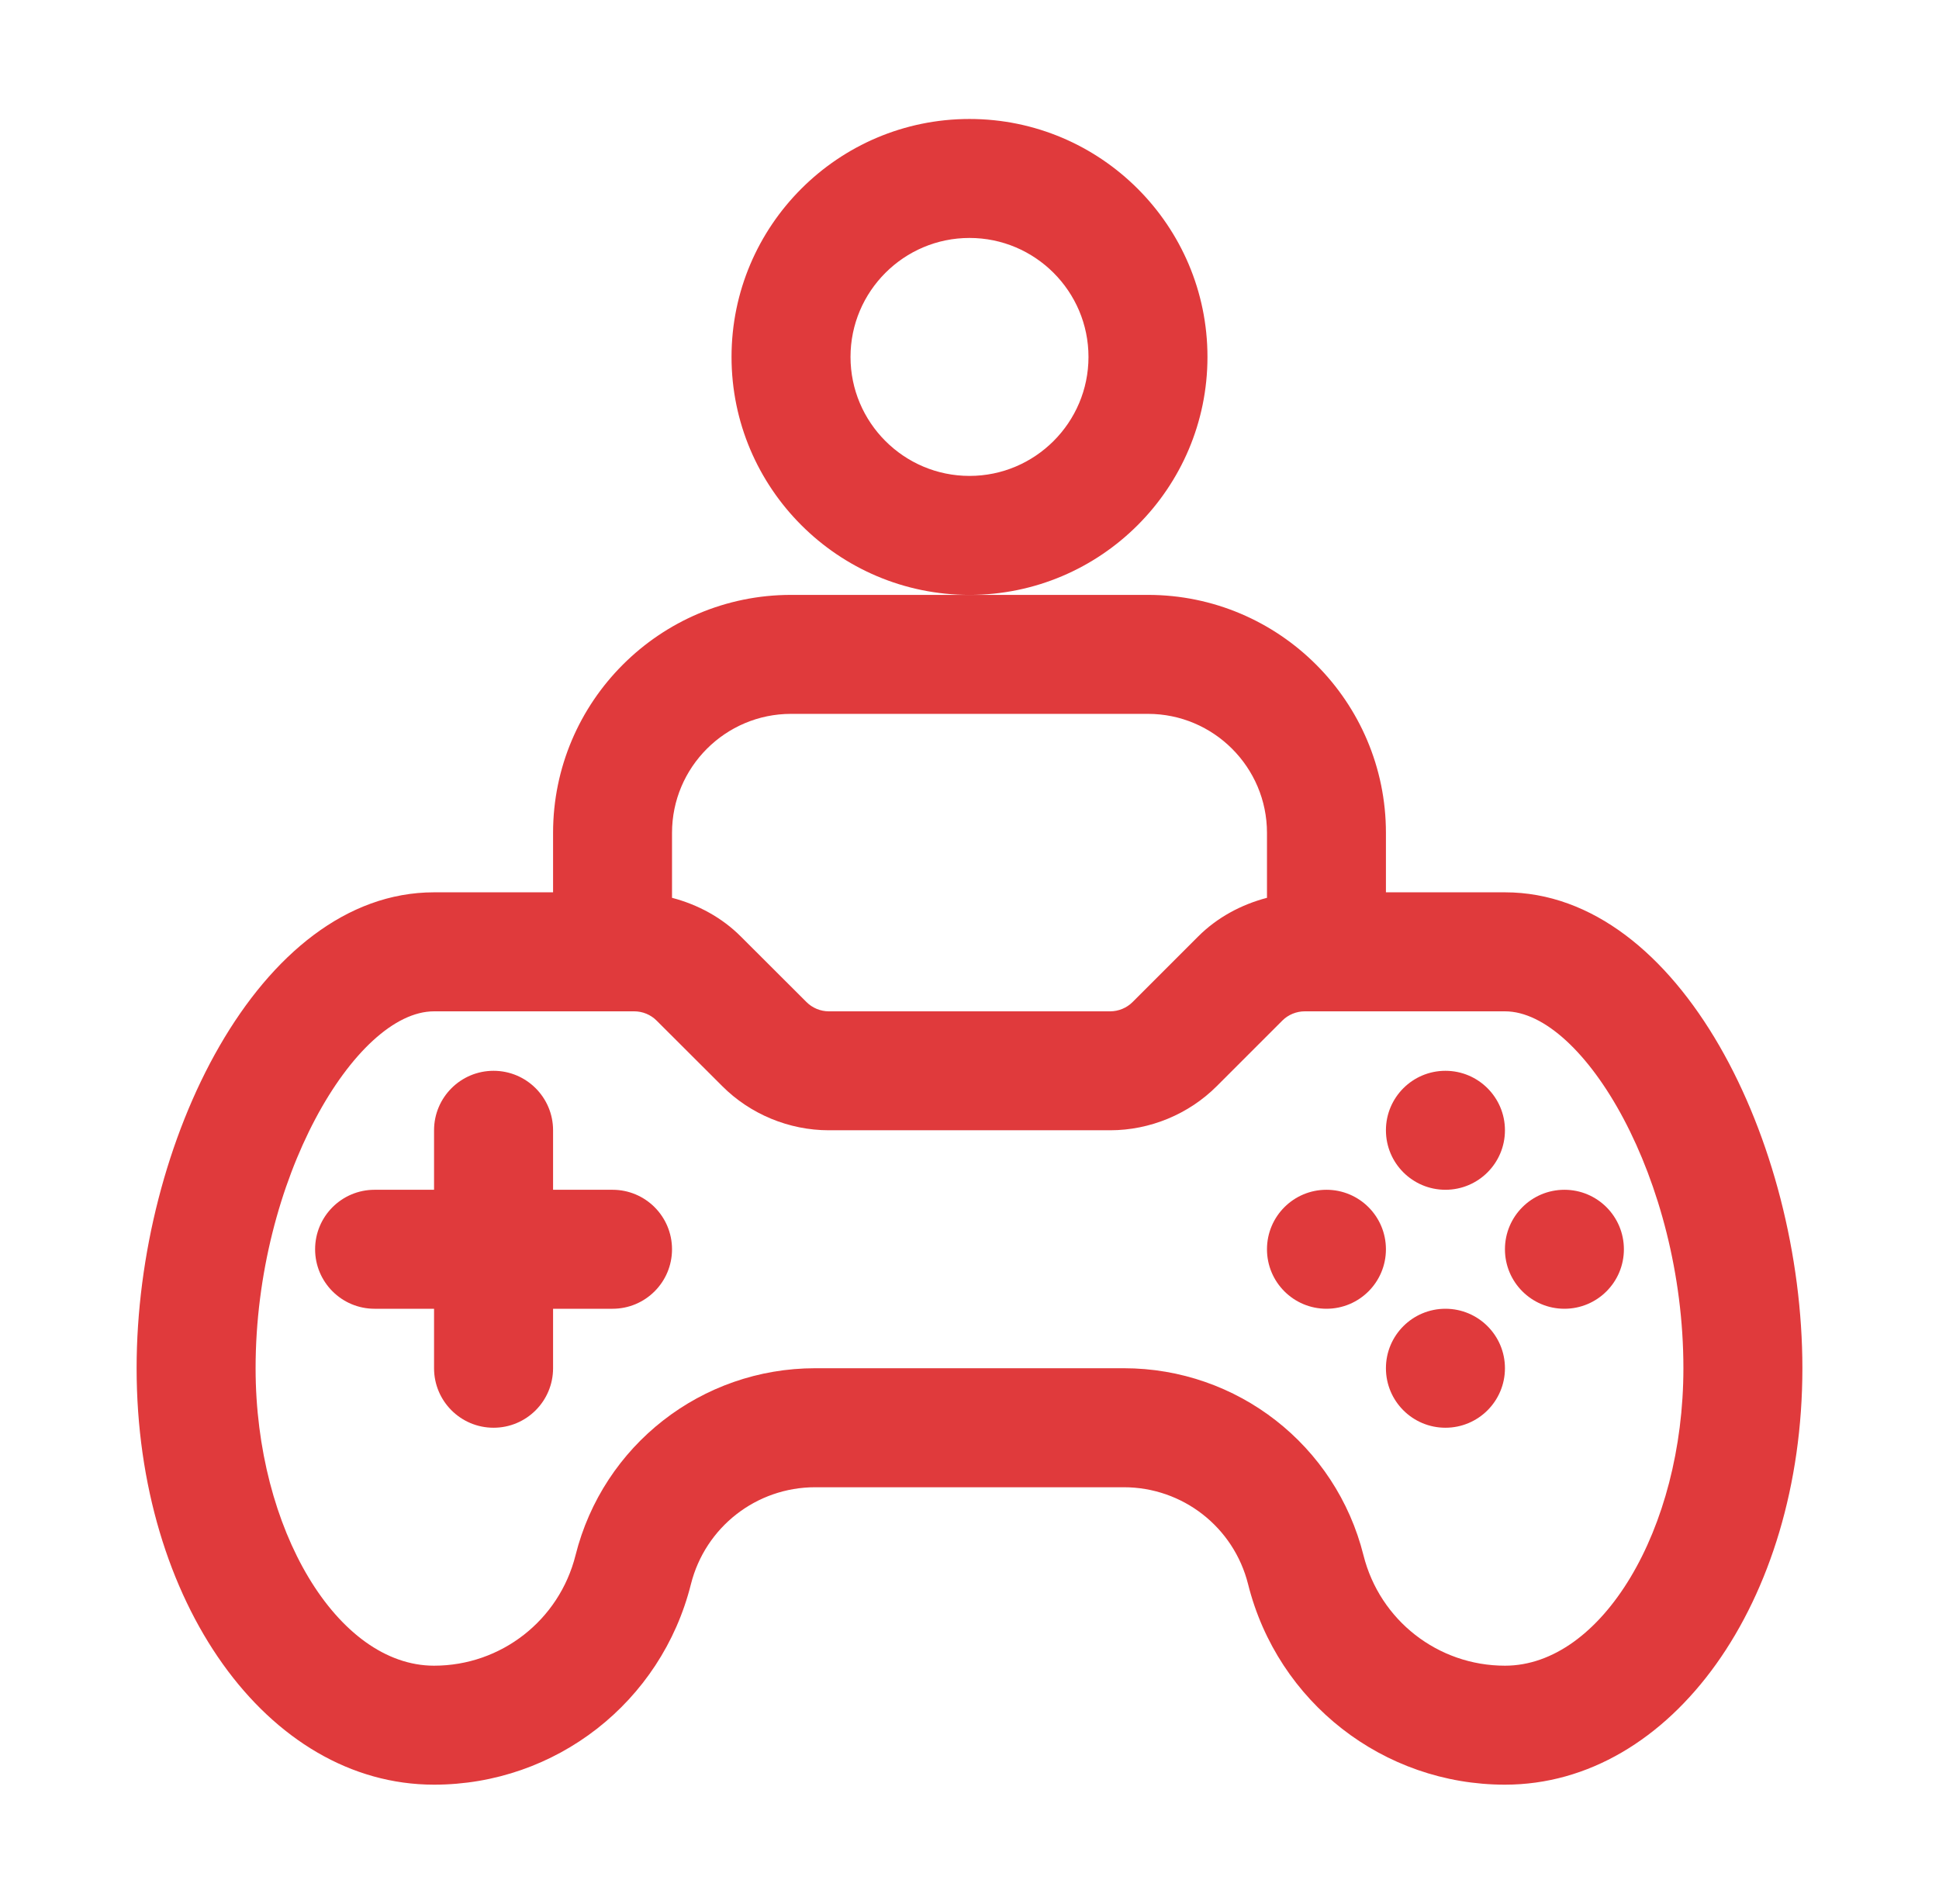
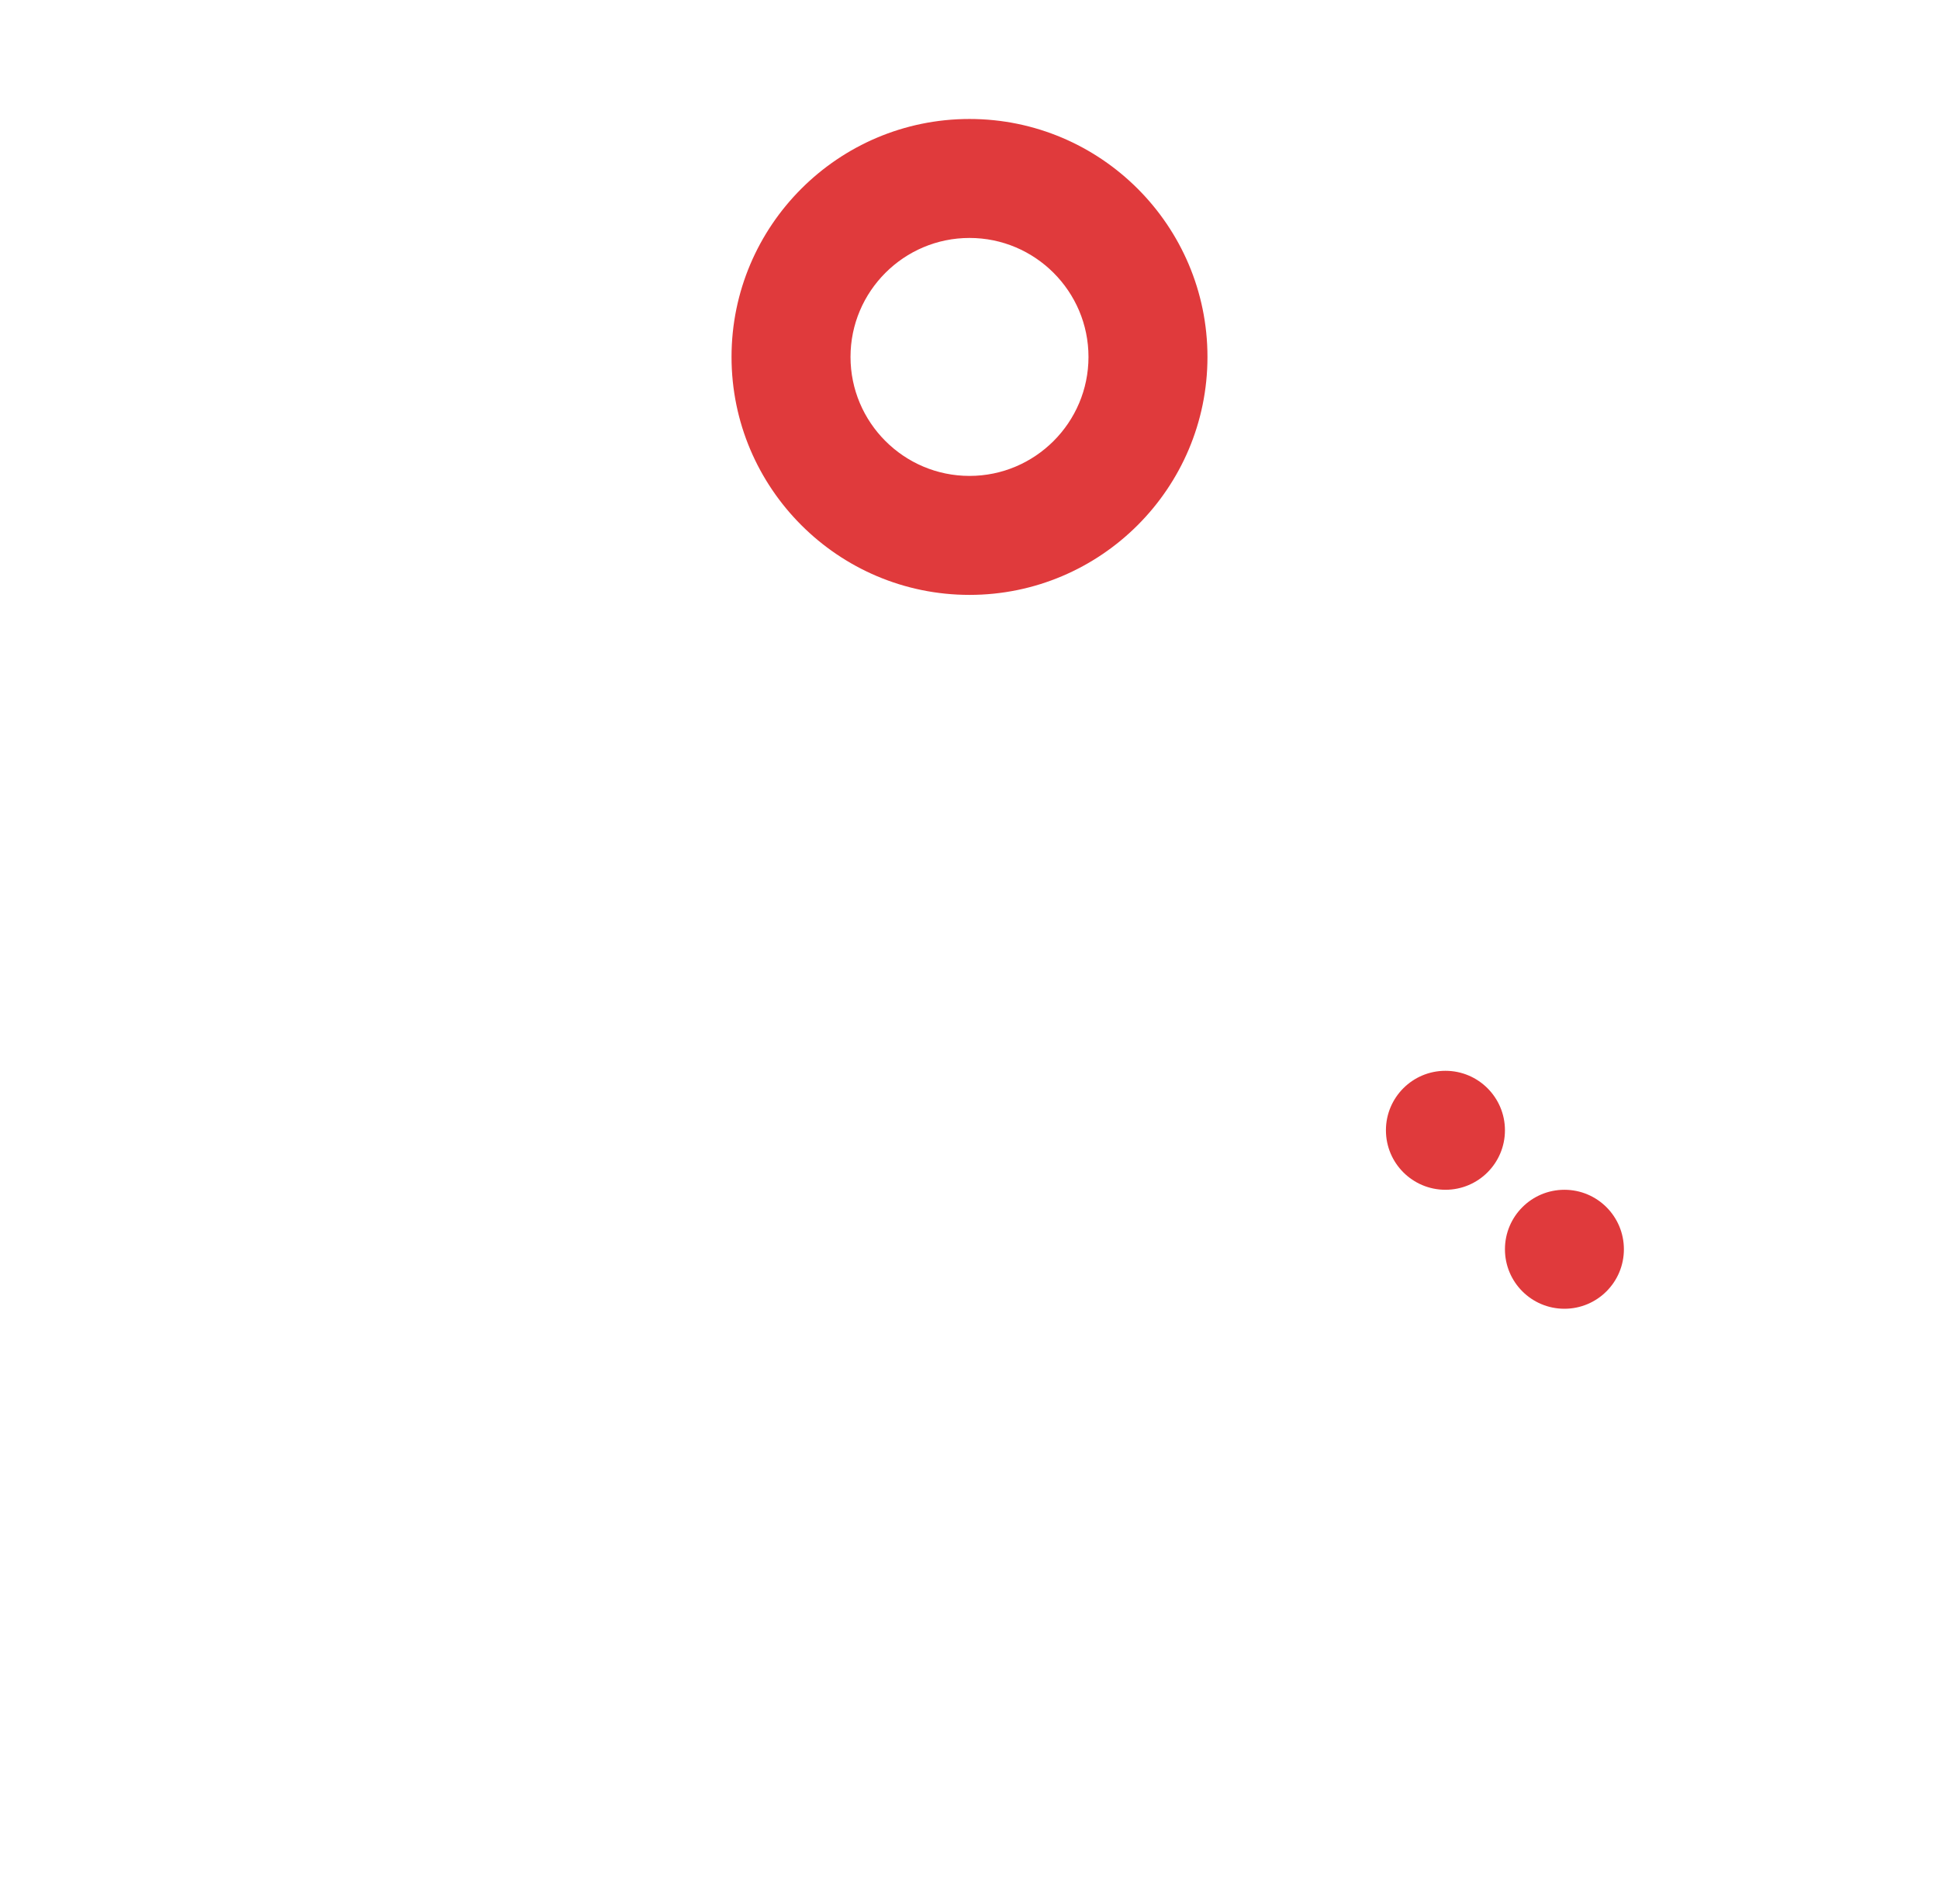
<svg xmlns="http://www.w3.org/2000/svg" width="55" height="54" viewBox="0 0 55 54" fill="none">
-   <path d="M17.375 33.75H15.688V32.062C15.688 31.131 14.933 30.375 14 30.375C13.067 30.375 12.312 31.131 12.312 32.062V33.75H10.625C9.692 33.75 8.938 34.506 8.938 35.438C8.938 36.369 9.692 37.125 10.625 37.125H12.312V38.812C12.312 39.744 13.067 40.5 14 40.5C14.933 40.5 15.688 39.744 15.688 38.812V37.125H17.375C18.308 37.125 19.062 36.369 19.062 35.438C19.062 34.506 18.308 33.75 17.375 33.75Z" fill="#E03A3C" />
  <path d="M41 33.75C41.932 33.75 42.688 32.995 42.688 32.062C42.688 31.131 41.932 30.375 41 30.375C40.068 30.375 39.312 31.131 39.312 32.062C39.312 32.995 40.068 33.75 41 33.75Z" fill="#E03A3C" />
-   <path d="M41 40.5C41.932 40.5 42.688 39.745 42.688 38.812C42.688 37.88 41.932 37.125 41 37.125C40.068 37.125 39.312 37.88 39.312 38.812C39.312 39.745 40.068 40.5 41 40.5Z" fill="#E03A3C" />
  <path d="M44.375 37.125C45.307 37.125 46.062 36.37 46.062 35.438C46.062 34.505 45.307 33.75 44.375 33.75C43.443 33.75 42.688 34.505 42.688 35.438C42.688 36.37 43.443 37.125 44.375 37.125Z" fill="#E03A3C" />
-   <path d="M37.625 37.125C38.557 37.125 39.312 36.37 39.312 35.438C39.312 34.505 38.557 33.75 37.625 33.75C36.693 33.75 35.938 34.505 35.938 35.438C35.938 36.37 36.693 37.125 37.625 37.125Z" fill="#E03A3C" />
-   <path d="M42.688 25.312H39.312V23.625C39.312 19.903 36.285 16.875 32.562 16.875H27.5H22.438C18.715 16.875 15.688 19.903 15.688 23.625V25.312H12.312C7.341 25.312 3.875 32.428 3.875 38.812C3.875 45.436 7.581 50.625 12.312 50.625C15.763 50.625 18.759 48.287 19.598 44.938C20.005 43.319 21.454 42.188 23.123 42.188H31.877C33.546 42.188 34.995 43.319 35.402 44.938C36.241 48.287 39.237 50.625 42.688 50.625C47.419 50.625 51.125 45.436 51.125 38.812C51.125 32.428 47.659 25.312 42.688 25.312ZM22.438 20.25H32.562C34.423 20.25 35.938 21.764 35.938 23.625V25.468C35.206 25.66 34.523 26.027 33.986 26.565L32.126 28.425C31.959 28.592 31.727 28.688 31.49 28.688H23.51C23.273 28.688 23.041 28.592 22.873 28.422L21.015 26.567C20.478 26.028 19.795 25.66 19.062 25.468V23.625C19.062 21.764 20.577 20.25 22.438 20.25ZM42.688 47.25C40.787 47.25 39.138 45.962 38.675 44.117C37.892 40.994 35.097 38.812 31.877 38.812H23.123C19.903 38.812 17.108 40.994 16.325 44.117C15.862 45.962 14.213 47.25 12.312 47.25C9.569 47.25 7.25 43.386 7.25 38.812C7.25 33.455 10.081 28.688 12.312 28.688H17.99C18.227 28.688 18.459 28.783 18.627 28.953L20.485 30.808C21.279 31.605 22.381 32.062 23.51 32.062H31.49C32.618 32.062 33.721 31.605 34.514 30.81L36.374 28.95C36.541 28.783 36.773 28.688 37.01 28.688H42.688C44.919 28.688 47.75 33.455 47.75 38.812C47.75 43.386 45.431 47.25 42.688 47.25Z" fill="#E03A3C" />
  <path d="M34.25 10.125C34.25 6.403 31.223 3.375 27.5 3.375C23.777 3.375 20.75 6.403 20.75 10.125C20.75 13.847 23.777 16.875 27.5 16.875C31.223 16.875 34.25 13.847 34.25 10.125ZM27.5 13.5C25.64 13.5 24.125 11.986 24.125 10.125C24.125 8.264 25.64 6.75 27.5 6.75C29.36 6.75 30.875 8.264 30.875 10.125C30.875 11.986 29.36 13.5 27.5 13.5Z" fill="#E03A3C" />
</svg>